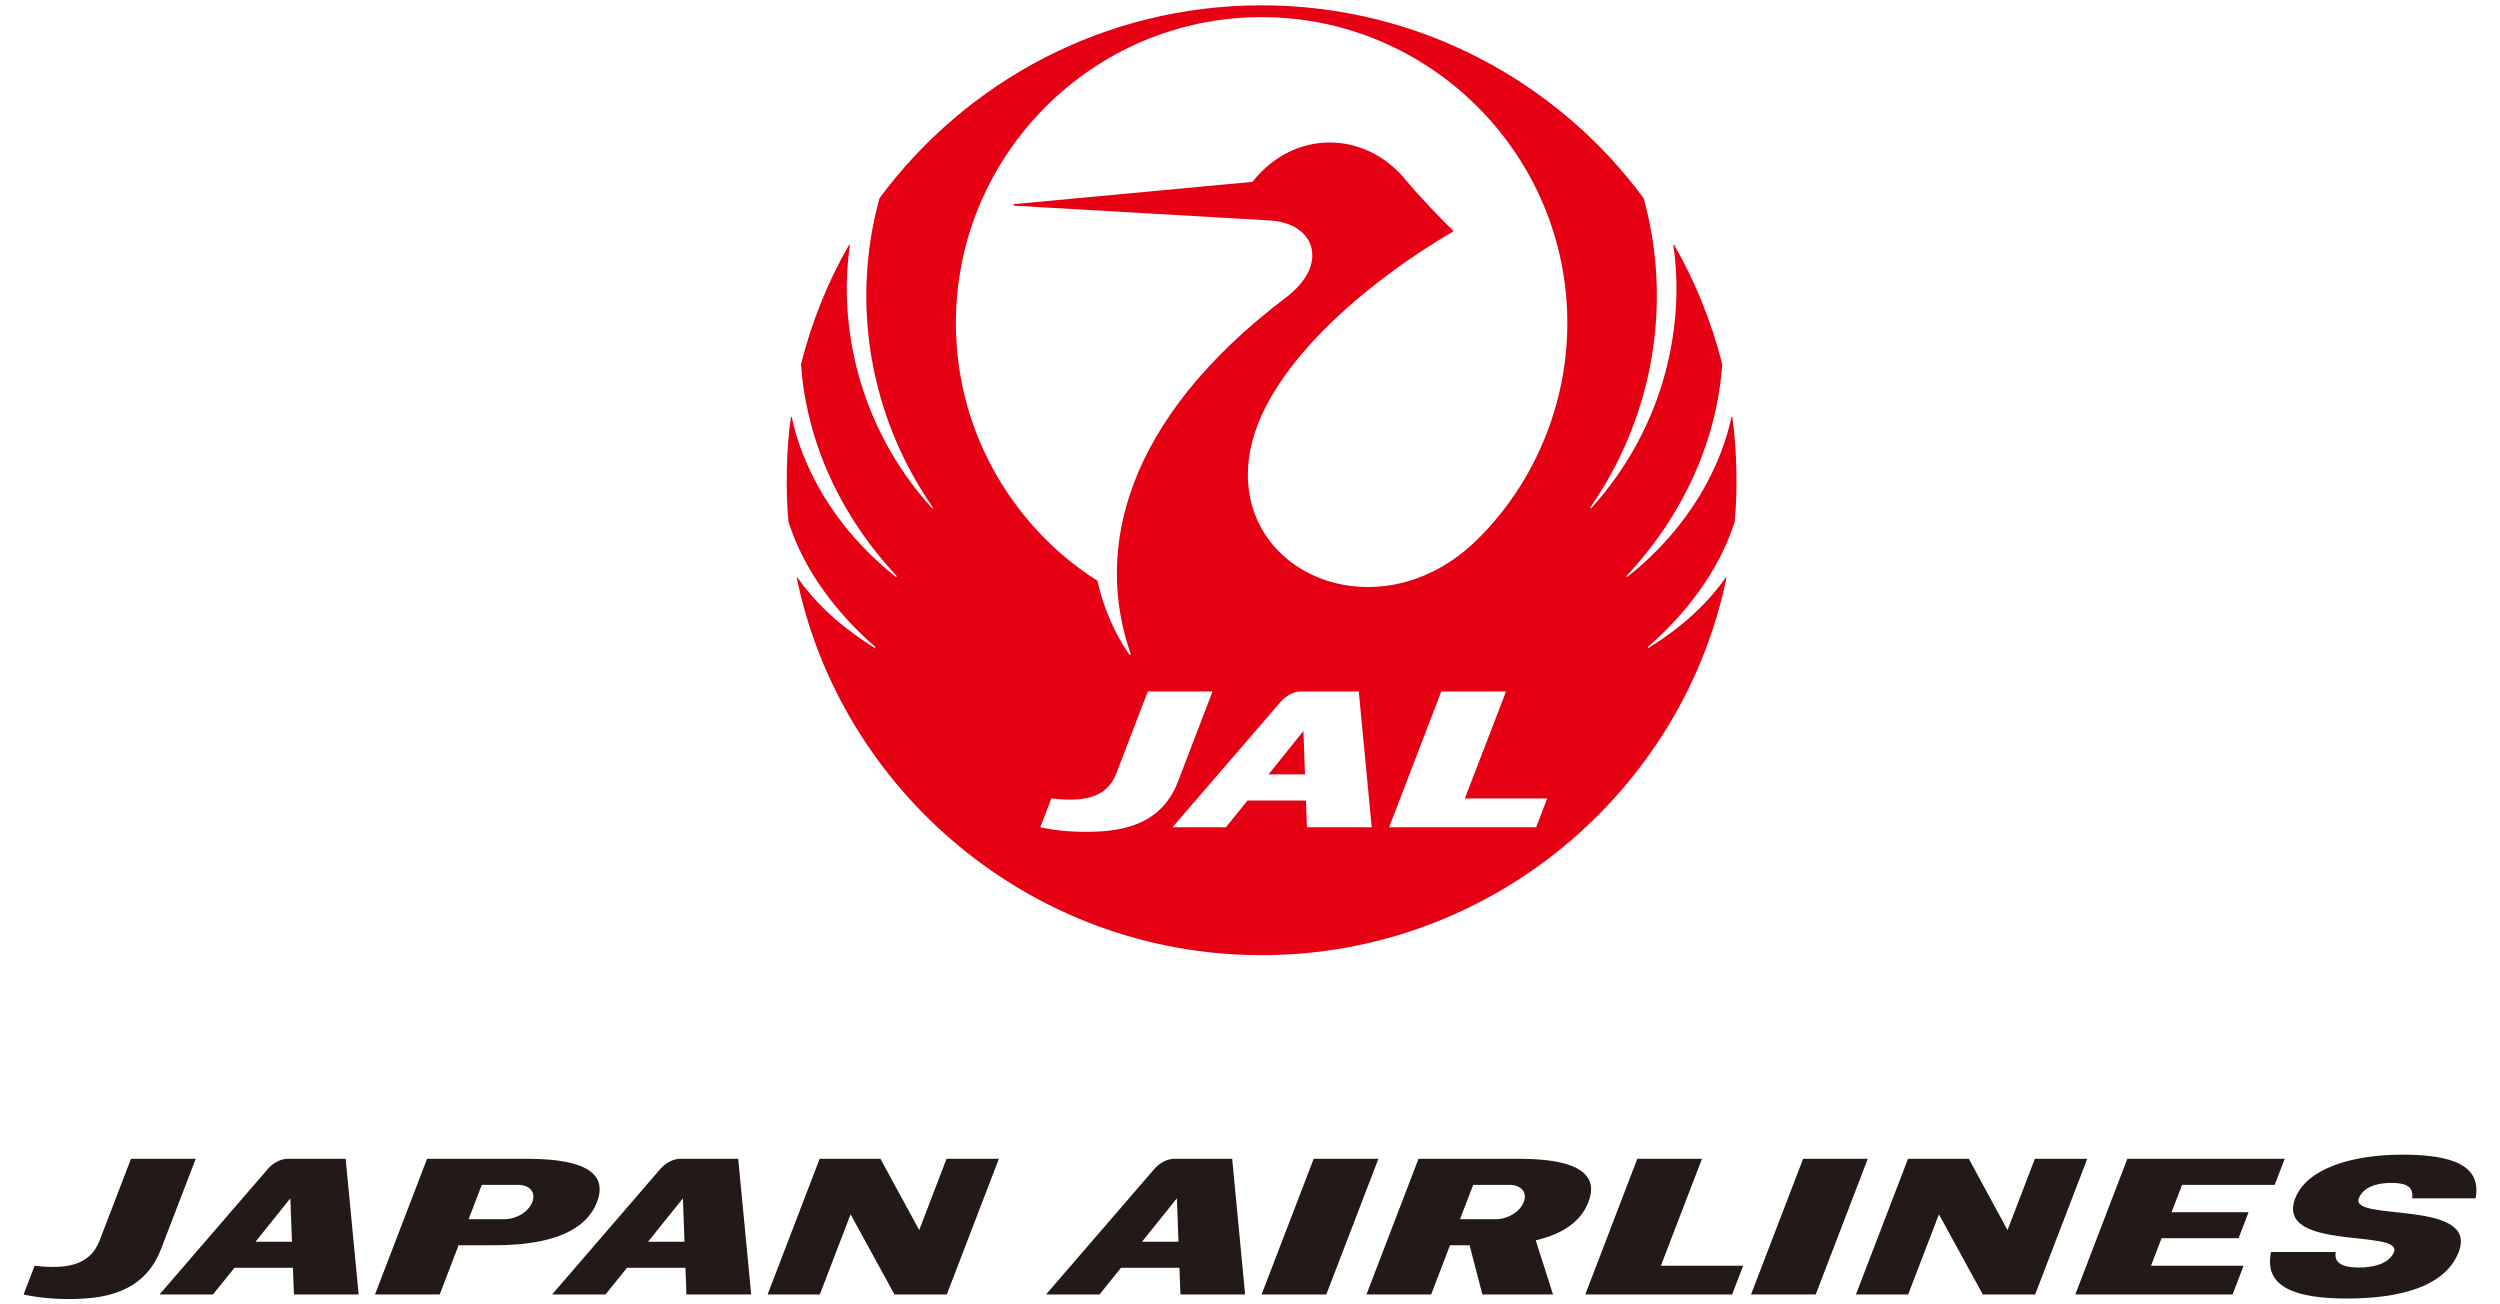
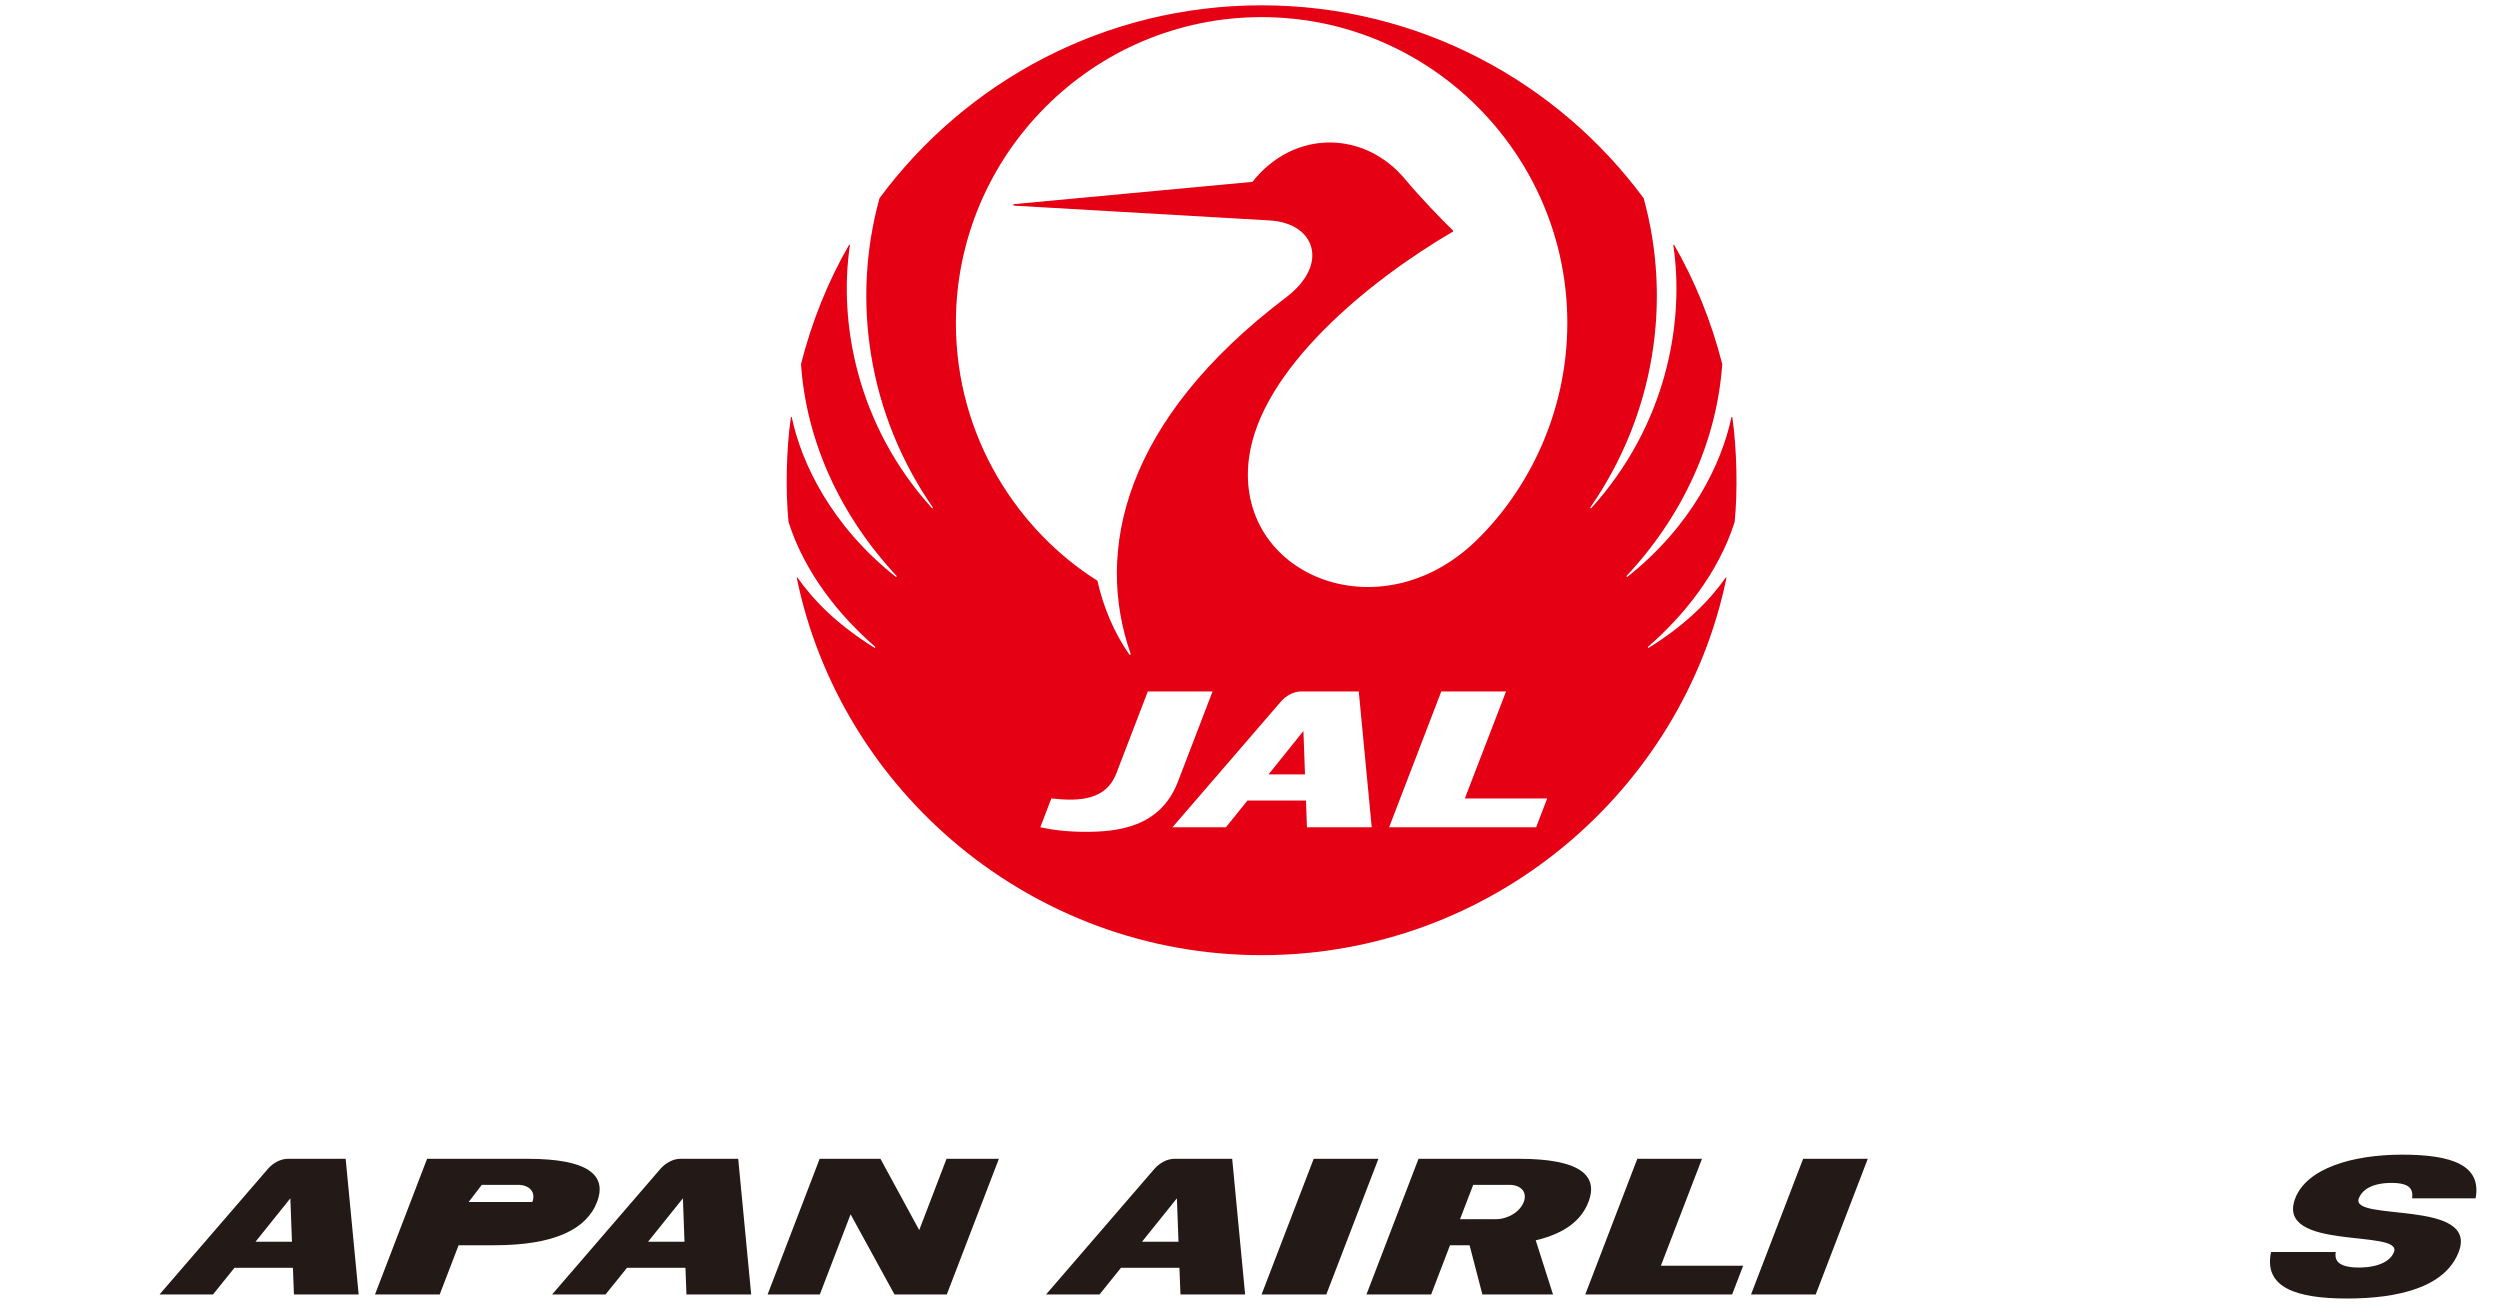
<svg xmlns="http://www.w3.org/2000/svg" width="138" height="72" viewBox="0 0 138 72" fill="none">
-   <rect width="138" height="72" fill="#1E1E1E" />
  <path d="M-2500 -1477C-2500 -1478.1 -2499.1 -1479 -2498 -1479H5862C5863.1 -1479 5864 -1478.1 5864 -1477V6905C5864 6906.1 5863.1 6907 5862 6907H-2498C-2499.1 6907 -2500 6906.1 -2500 6905V-1477Z" fill="#030306" />
  <path d="M-2498 -1478H5862V-1480H-2498V-1478ZM5863 -1477V6905H5865V-1477H5863ZM5862 6906H-2498V6908H5862V6906ZM-2499 6905V-1477H-2501V6905H-2499ZM-2498 6906C-2498.55 6906 -2499 6905.55 -2499 6905H-2501C-2501 6906.66 -2499.66 6908 -2498 6908V6906ZM5863 6905C5863 6905.55 5862.55 6906 5862 6906V6908C5863.66 6908 5865 6906.66 5865 6905H5863ZM5862 -1478C5862.55 -1478 5863 -1477.55 5863 -1477H5865C5865 -1478.66 5863.66 -1480 5862 -1480V-1478ZM-2498 -1480C-2499.66 -1480 -2501 -1478.66 -2501 -1477H-2499C-2499 -1477.55 -2498.55 -1478 -2498 -1478V-1480Z" fill="white" fill-opacity="0.1" />
  <g clip-path="url(#clip0_1_43)">
    <rect width="360" height="1192" transform="translate(-111 -1022)" fill="white" />
    <rect width="360" height="270" transform="translate(-111 -166)" fill="white" />
    <path d="M85.308 46.11H56.569L59.689 37.976H88.427" fill="white" />
    <path d="M70.024 42.747H72.036L71.949 40.351" fill="#E60013" />
    <path d="M81.497 29.831C76.139 35.049 68.125 31.717 68.94 25.312C69.568 20.373 75.624 15.454 80.207 12.782L80.209 12.726C79.612 12.157 78.366 10.863 77.563 9.893C75.341 7.221 71.455 7.108 69.134 10.039L55.95 11.269V11.351L70.085 12.168C72.593 12.311 73.409 14.583 70.991 16.416C62.015 23.213 60.415 30.414 62.421 36.118L62.353 36.15C61.528 34.983 60.912 33.553 60.577 32.055C56.263 29.345 52.765 24.188 52.765 17.822C52.765 8.566 60.308 0.945 69.639 0.945C78.971 0.945 86.516 8.566 86.516 17.822C86.516 22.828 84.321 27.081 81.497 29.831ZM84.795 45.664H76.68L79.558 38.169H83.134L80.859 44.076H85.404L84.795 45.664ZM72.144 45.664L72.089 44.189H68.861L67.671 45.664H64.721L70.708 38.725C70.993 38.395 71.417 38.169 71.807 38.169H75.004L75.719 45.664H72.144ZM59.91 45.917C58.949 45.917 58.113 45.817 57.425 45.664L58.036 44.072C59.671 44.264 61.073 44.123 61.621 42.693L63.359 38.169H66.933L65.02 43.154C64.04 45.704 61.627 45.917 59.91 45.917ZM95.752 28.817C95.924 27.157 95.879 24.777 95.622 23.02H95.577C95.043 25.573 93.388 29.031 89.816 31.854L89.776 31.802C92.905 28.461 94.776 24.341 95.067 20.096C94.475 17.76 93.56 15.501 92.406 13.505L92.366 13.521C93.001 17.808 91.987 23.471 87.825 28.064L87.776 28.025C91.359 22.868 92.292 16.587 90.729 10.94C85.955 4.483 78.286 0.294 69.639 0.294C60.993 0.294 53.326 4.483 48.55 10.94C46.987 16.587 47.919 22.868 51.502 28.025L51.456 28.064C47.294 23.471 46.281 17.808 46.917 13.521L46.875 13.505C45.72 15.501 44.805 17.76 44.216 20.096C44.504 24.341 46.373 28.461 49.503 31.802L49.464 31.854C45.892 29.031 44.238 25.573 43.703 23.02H43.659C43.401 24.777 43.357 27.157 43.528 28.817C44.428 31.641 46.355 34.009 48.325 35.716L48.289 35.77C46.089 34.4 44.857 33.061 44.017 31.879L43.98 31.894C46.397 43.664 56.95 52.725 69.639 52.725C82.331 52.725 92.881 43.664 95.301 31.894L95.263 31.879C94.424 33.061 93.191 34.4 90.991 35.77L90.957 35.716C92.926 34.009 94.851 31.641 95.752 28.817Z" fill="#E60013" />
    <path d="M135.72 69.109C134.966 71.07 132.365 71.678 129.555 71.678C126.743 71.678 124.941 71.068 125.363 69.109H128.934C128.84 69.633 129.158 69.967 130.214 69.967C131.269 69.967 131.952 69.624 132.147 69.109C132.64 67.829 125.573 69.08 126.697 66.149C127.327 64.509 129.807 63.737 132.604 63.737C135.399 63.737 136.99 64.342 136.653 66.148H133.151C133.207 65.664 133.057 65.297 132.006 65.297C130.952 65.297 130.39 65.671 130.207 66.149C129.7 67.456 136.843 66.183 135.72 69.109Z" fill="#231916" />
    <path d="M73.212 71.455H69.639L72.516 63.965H76.089" fill="#231916" />
    <path d="M100.227 71.455H96.657L99.533 63.965H103.102" fill="#231916" />
-     <path d="M123.238 71.455H114.557L117.43 63.965H126.116L125.564 65.403H120.451L119.87 66.915H124.121L123.571 68.35H119.318L118.737 69.867H123.847" fill="#231916" />
    <path d="M52.263 71.455H49.375L46.953 67.031L45.254 71.455H42.372L45.245 63.965H48.6L50.741 67.901L52.249 63.965H55.139" fill="#231916" />
-     <path d="M112.341 71.455H109.451L107.029 67.031L105.33 71.455H102.448L105.323 63.965H108.678L110.816 67.901L112.325 63.965H115.216" fill="#231916" />
-     <path d="M8.889 68.948C7.912 71.495 5.501 71.706 3.784 71.706C2.822 71.706 1.99 71.609 1.302 71.455L1.912 69.868C3.548 70.058 4.948 69.914 5.494 68.487L7.231 63.966H10.804" fill="#231916" />
-     <path d="M29.384 66.352C29.173 66.9 28.5 67.299 27.849 67.299H25.868L26.596 65.403H28.584C29.231 65.403 29.593 65.807 29.384 66.352ZM29.128 63.966H23.575L20.7 71.456H24.271L25.315 68.737H27.3C30.6 68.737 32.377 67.854 32.955 66.352C33.531 64.852 32.433 63.966 29.128 63.966Z" fill="#231916" />
+     <path d="M29.384 66.352H25.868L26.596 65.403H28.584C29.231 65.403 29.593 65.807 29.384 66.352ZM29.128 63.966H23.575L20.7 71.456H24.271L25.315 68.737H27.3C30.6 68.737 32.377 67.854 32.955 66.352C33.531 64.852 32.433 63.966 29.128 63.966Z" fill="#231916" />
    <path d="M84.111 66.352C83.899 66.9 83.225 67.299 82.577 67.299H80.593L81.321 65.403H83.31C83.959 65.403 84.321 65.807 84.111 66.352ZM83.856 63.966H78.302L75.428 71.456H78.999L80.041 68.737H81.12L81.828 71.456H85.727L84.772 68.465C86.355 68.095 87.294 67.367 87.68 66.352C88.261 64.852 87.16 63.966 83.856 63.966Z" fill="#231916" />
    <path d="M91.68 69.868L93.95 63.966H90.379L87.507 71.456H95.613L96.223 69.868" fill="#231916" />
    <path d="M14.104 68.544L16.027 66.147L16.116 68.544H14.104ZM19.08 63.966H15.886C15.497 63.966 15.073 64.193 14.79 64.52L8.804 71.456H11.756L12.943 69.982H16.169L16.225 71.456H19.798" fill="#231916" />
    <path d="M35.772 68.544L37.697 66.147L37.783 68.544H35.772ZM40.749 63.966H37.554C37.166 63.966 36.742 64.193 36.456 64.52L30.474 71.456H33.423L34.612 69.982H37.837L37.892 71.456H41.466" fill="#231916" />
    <path d="M63.039 68.544L64.964 66.147L65.053 68.544H63.039ZM68.017 63.966H64.823C64.432 63.966 64.011 64.193 63.725 64.52L57.74 71.456H60.693L61.878 69.982H65.104L65.162 71.456H68.731" fill="#231916" />
  </g>
  <path d="M66.5 -777.686C66.5 -776.306 67.619 -775.186 69 -775.186C70.381 -775.186 71.5 -776.306 71.5 -777.686H66.5ZM916 613.666C916 615.046 917.691 616.023 918.887 615.332L938.113 604.232C939.309 603.542 939.309 601.589 938.113 600.899L918.887 589.798C917.691 589.108 916 590.084 916 591.465V613.666ZM71.5 -777.686V-815H66.5V-777.686H71.5ZM93 -836.5H707V-841.5H93V-836.5ZM728.5 -815V578.565H733.5V-815H728.5ZM755 605.065H918.5V600.065H755V605.065ZM728.5 578.565C728.5 593.201 740.364 605.065 755 605.065V600.065C743.126 600.065 733.5 590.439 733.5 578.565H728.5ZM707 -836.5C718.874 -836.5 728.5 -826.874 728.5 -815H733.5C733.5 -829.636 721.636 -841.5 707 -841.5V-836.5ZM71.5 -815C71.5 -826.874 81.126 -836.5 93 -836.5V-841.5C78.365 -841.5 66.5 -829.636 66.5 -815H71.5Z" fill="#00FFFF" />
  <defs>
    <clipPath id="clip0_1_43">
      <rect width="360" height="1192" fill="white" transform="translate(-111 -1022)" />
    </clipPath>
  </defs>
</svg>